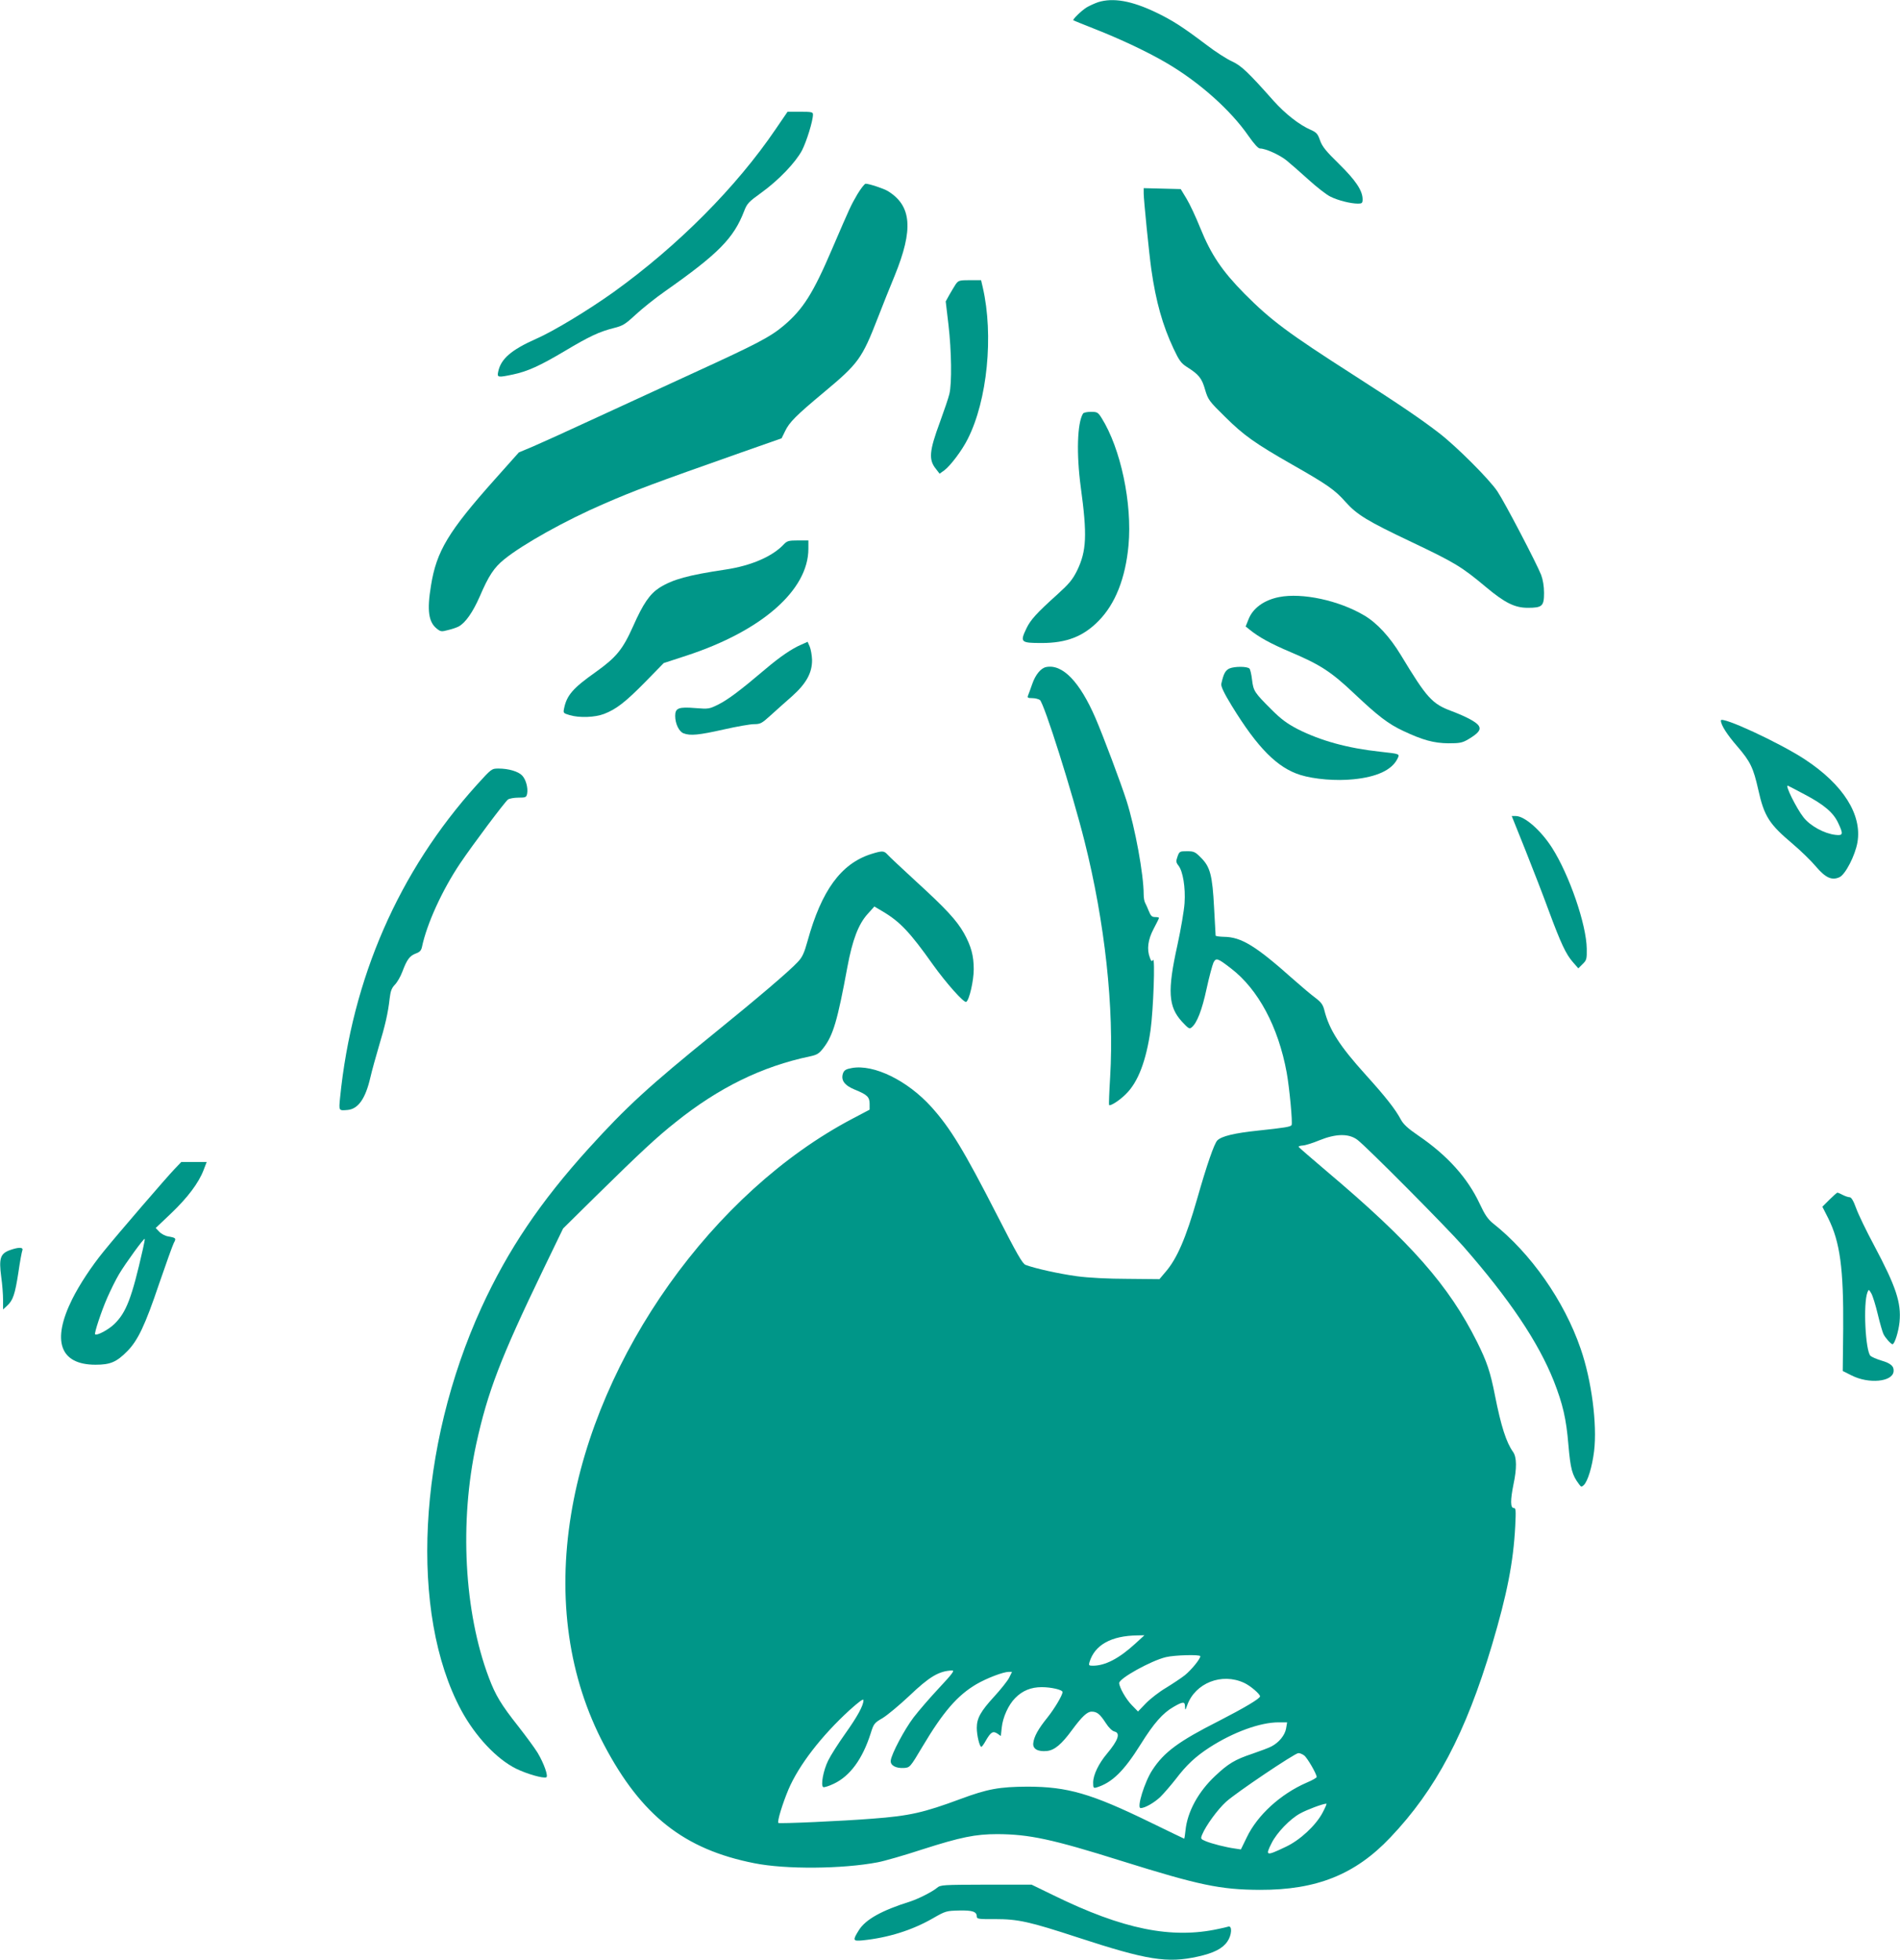
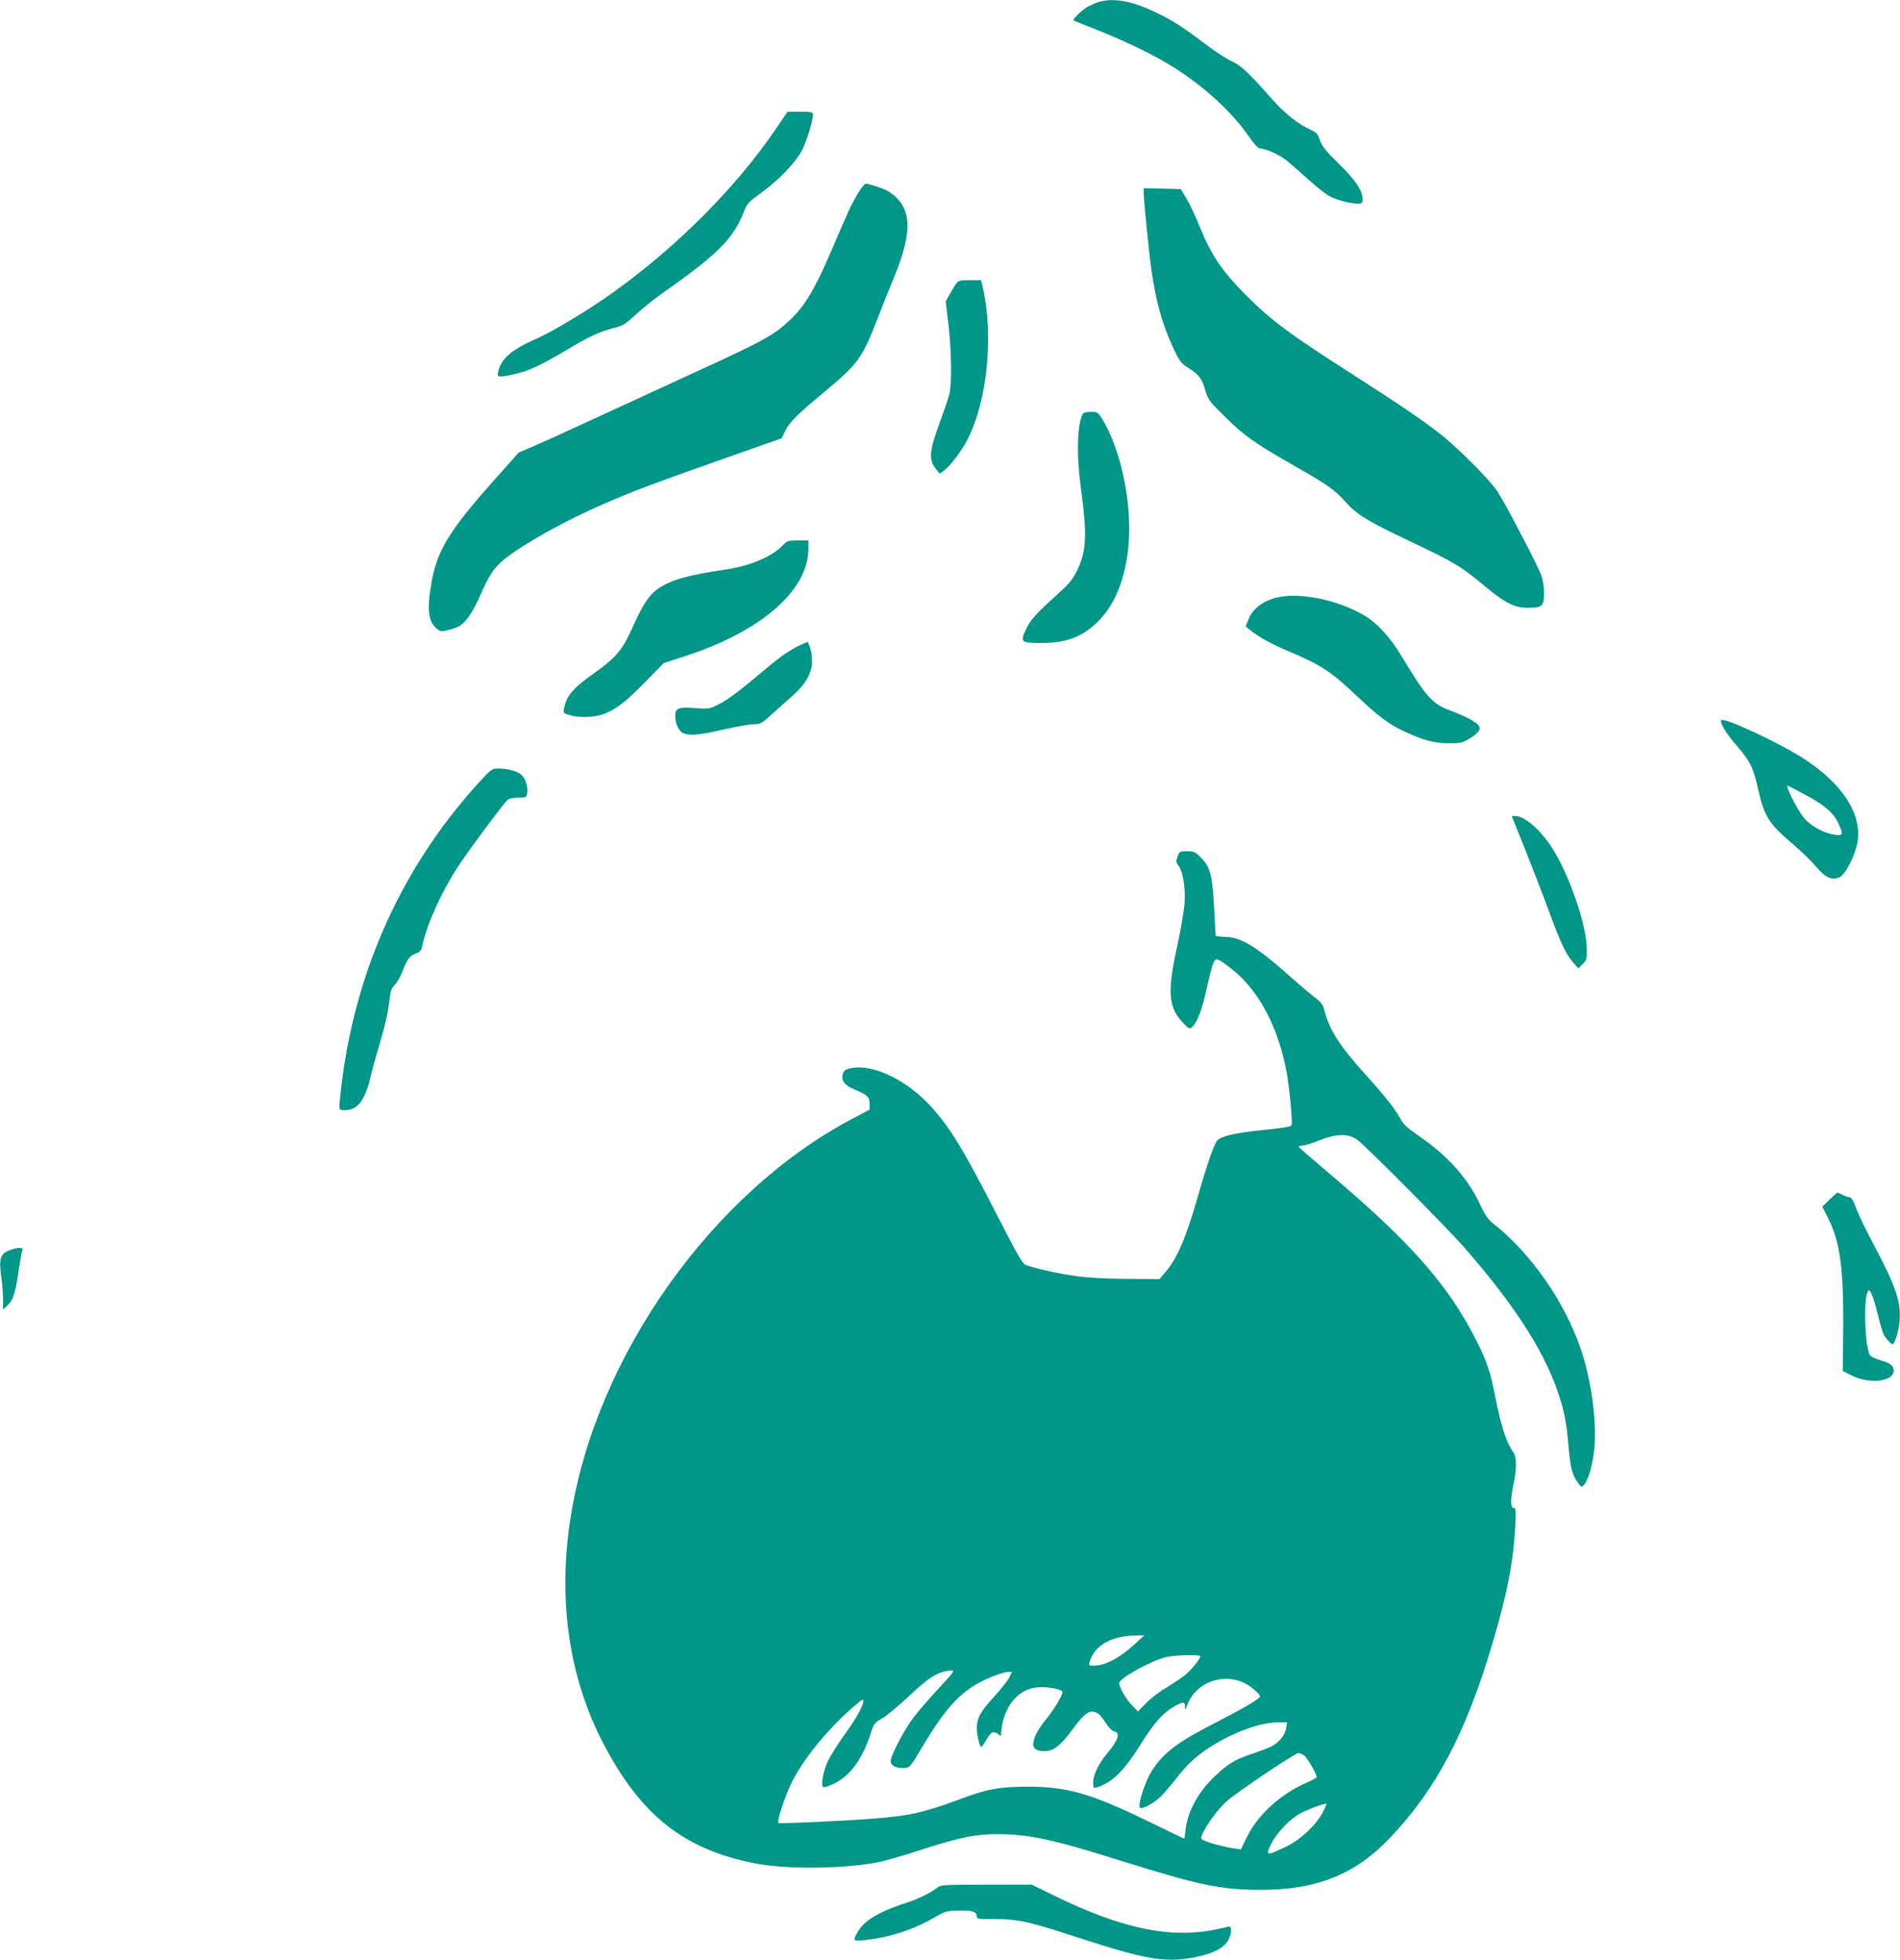
<svg xmlns="http://www.w3.org/2000/svg" version="1.0" width="1241pt" height="1280pt" viewBox="0 0 1241 1280" preserveAspectRatio="xMidYMid meet">
  <g transform="translate(0,1280) scale(0.1,-0.1)" fill="#009688" stroke="none">
    <path d="M7173 12786 c-23 -8 -56 -23 -75 -34 -35 -22 -95 -80 -87 -85 2 -1 65 -27 139 -56 173 -68 352 -153 474 -225 210 -124 413 -304 530 -473 38 -54 64 -83 76 -83 36 0 125 -40 172 -77 26 -21 91 -78 144 -126 54 -49 118 -99 143 -111 49 -25 133 -46 181 -46 26 0 30 4 30 28 0 57 -46 125 -154 231 -85 83 -110 114 -124 154 -15 43 -23 52 -61 69 -74 32 -166 104 -243 190 -167 188 -211 230 -273 258 -33 15 -108 63 -165 107 -155 117 -221 160 -334 214 -156 74 -275 95 -373 65z" />
    <path d="M5066 11956 c-258 -380 -640 -763 -1057 -1063 -165 -118 -394 -257 -509 -307 -162 -72 -229 -131 -246 -214 -8 -38 -3 -39 97 -18 95 20 176 57 336 152 164 98 227 127 321 151 60 15 75 24 143 87 42 39 129 109 195 155 347 244 446 345 514 521 19 50 29 61 111 120 114 82 224 197 267 277 30 58 72 193 72 235 0 16 -9 18 -83 18 l-83 0 -78 -114z" />
    <path d="M5600 11531 c-44 -76 -44 -76 -165 -357 -124 -290 -189 -393 -315 -500 -89 -75 -175 -120 -588 -309 -207 -95 -507 -233 -667 -307 -159 -74 -332 -152 -383 -174 l-93 -39 -156 -175 c-305 -342 -382 -470 -418 -695 -27 -163 -16 -239 39 -282 24 -19 30 -20 74 -8 26 6 57 17 68 23 44 24 92 92 138 197 58 135 93 188 160 242 122 99 402 255 650 362 200 87 323 133 896 335 l265 93 23 47 c28 58 69 100 255 255 224 187 247 218 351 486 30 77 79 201 110 275 123 302 111 456 -45 552 -26 16 -122 48 -145 48 -7 0 -31 -31 -54 -69z" />
    <path d="M7470 11538 c0 -42 36 -400 50 -498 30 -211 74 -366 145 -517 36 -77 50 -96 86 -119 79 -50 99 -74 120 -149 20 -67 26 -75 133 -180 120 -119 195 -172 435 -309 232 -132 280 -166 349 -244 75 -84 142 -125 431 -262 286 -136 328 -162 486 -294 124 -104 189 -136 274 -136 94 0 106 11 106 97 0 43 -7 86 -19 118 -30 76 -237 473 -286 546 -53 79 -266 292 -380 380 -115 89 -256 185 -560 380 -431 276 -539 357 -712 531 -146 148 -218 255 -288 428 -29 72 -69 158 -90 192 l-38 63 -121 3 -121 3 0 -33z" />
    <path d="M6242 10943 c-10 -16 -29 -47 -42 -70 l-23 -42 18 -152 c20 -172 23 -381 6 -452 -6 -26 -34 -108 -61 -182 -71 -192 -76 -248 -26 -309 l23 -30 31 22 c39 29 116 130 153 205 128 252 170 677 98 990 l-11 47 -73 0 c-69 0 -75 -2 -93 -27z" />
    <path d="M7074 10099 c-38 -61 -44 -263 -15 -480 43 -314 38 -418 -24 -546 -30 -60 -52 -86 -128 -155 -137 -123 -177 -168 -203 -223 -43 -90 -37 -95 100 -95 161 0 271 42 371 144 109 110 176 278 196 494 25 274 -51 633 -176 832 -23 37 -29 40 -70 40 -24 0 -47 -5 -51 -11z" />
    <path d="M5119 9244 c-74 -79 -213 -139 -379 -164 -247 -37 -345 -64 -433 -119 -63 -41 -106 -103 -172 -252 -68 -152 -110 -203 -246 -300 -147 -104 -188 -151 -205 -238 -6 -28 -4 -30 37 -42 64 -19 165 -15 225 8 80 31 140 78 269 209 l120 123 150 49 c491 161 795 428 795 698 l0 54 -68 0 c-61 0 -71 -3 -93 -26z" />
    <path d="M8354 8900 c-99 -20 -172 -73 -200 -147 l-18 -45 25 -20 c63 -51 138 -92 270 -148 193 -82 264 -128 415 -271 156 -147 221 -197 319 -243 127 -60 200 -80 295 -81 74 0 91 3 130 26 67 40 84 62 69 88 -16 25 -80 59 -177 96 -129 48 -162 85 -332 366 -72 119 -156 210 -239 259 -165 98 -405 150 -557 120z" />
    <path d="M5235 8590 c-62 -26 -142 -81 -235 -160 -166 -141 -243 -198 -305 -230 -62 -31 -66 -32 -153 -25 -110 9 -132 0 -132 -51 0 -51 25 -103 55 -114 44 -17 101 -11 261 25 84 19 174 35 199 35 41 0 51 5 109 58 34 31 97 87 139 124 94 84 132 154 131 238 -1 30 -8 69 -15 86 l-14 32 -40 -18z" />
-     <path d="M6833 8443 c-35 -7 -70 -50 -91 -111 -11 -31 -23 -65 -27 -74 -6 -15 -2 -18 27 -18 19 0 41 -6 50 -12 28 -22 212 -605 292 -924 133 -530 194 -1088 167 -1539 -6 -98 -9 -181 -7 -183 9 -8 71 32 111 73 79 78 131 216 160 417 18 130 31 479 16 458 -8 -12 -12 -9 -20 13 -22 56 -13 120 24 190 19 36 35 68 35 71 0 4 -11 6 -26 6 -20 0 -28 8 -40 38 -8 20 -19 45 -24 54 -6 10 -10 35 -10 56 0 130 -56 436 -112 612 -36 113 -152 422 -202 538 -103 239 -216 356 -323 335z" />
-     <path d="M8031 8434 c-27 -12 -39 -33 -54 -101 -3 -16 17 -59 69 -144 168 -274 297 -404 448 -451 91 -28 234 -40 347 -28 151 15 248 60 285 131 18 36 22 34 -111 49 -214 23 -390 72 -540 148 -69 36 -108 65 -170 127 -112 112 -118 121 -127 194 -4 36 -12 69 -17 74 -15 15 -96 15 -130 1z" />
    <path d="M11240 8094 c0 -29 40 -92 108 -170 85 -99 104 -139 136 -281 39 -176 72 -226 225 -355 53 -45 121 -111 151 -147 64 -75 105 -94 156 -70 38 19 101 141 116 227 31 181 -93 377 -342 541 -165 109 -550 287 -550 255z m549 -484 c125 -66 186 -118 217 -185 35 -74 33 -84 -18 -78 -72 8 -164 58 -208 114 -46 58 -125 217 -102 207 4 -1 54 -28 111 -58z" />
    <path d="M3114 7673 c-510 -565 -815 -1265 -893 -2045 -8 -84 -9 -83 49 -78 69 6 117 73 149 212 11 48 37 140 56 205 40 132 60 218 70 311 6 49 13 68 34 90 15 15 37 53 49 85 30 80 48 104 88 119 25 9 35 19 40 42 32 153 133 373 249 546 85 126 289 398 313 418 9 6 39 12 68 12 48 0 52 2 57 26 7 38 -8 93 -33 119 -25 26 -88 45 -154 45 -45 0 -46 -1 -142 -107z" />
    <path d="M9963 7248 c49 -123 118 -301 153 -397 79 -213 112 -284 158 -336 l35 -40 28 28 c26 25 28 33 27 100 -2 158 -114 483 -227 660 -73 114 -179 207 -237 207 l-26 0 89 -222z" />
-     <path d="M5688 7221 c-195 -63 -322 -237 -413 -566 -22 -80 -35 -108 -64 -138 -55 -60 -271 -243 -541 -462 -436 -353 -579 -485 -824 -755 -317 -350 -528 -663 -701 -1040 -417 -912 -472 -1998 -133 -2630 93 -172 232 -320 360 -383 70 -34 174 -64 196 -56 15 6 -16 93 -57 161 -19 31 -75 107 -125 171 -114 144 -150 205 -193 319 -162 430 -193 1018 -82 1528 75 341 158 558 434 1131 l133 275 218 215 c286 281 394 382 518 480 281 225 562 363 876 429 47 10 60 18 89 56 63 82 91 177 156 529 33 177 72 278 131 344 l45 50 52 -31 c113 -66 180 -136 330 -348 88 -123 204 -253 218 -244 20 12 49 139 49 213 0 89 -17 151 -64 236 -48 84 -116 158 -313 338 -92 85 -177 164 -187 176 -23 25 -34 25 -108 2z" />
    <path d="M7691 7205 c-11 -31 -10 -38 7 -60 28 -36 46 -142 39 -244 -3 -47 -24 -171 -47 -276 -66 -298 -59 -401 30 -498 43 -46 49 -50 64 -37 34 28 67 112 97 252 17 79 38 155 45 171 17 32 26 30 115 -39 177 -136 308 -380 363 -679 18 -99 40 -331 32 -344 -7 -11 -42 -17 -221 -36 -152 -16 -236 -36 -264 -64 -20 -20 -68 -158 -131 -379 -74 -258 -132 -394 -209 -482 l-38 -45 -209 2 c-125 0 -257 7 -330 17 -112 15 -275 51 -335 74 -21 8 -56 70 -186 324 -217 424 -305 569 -429 707 -156 173 -376 281 -520 255 -39 -7 -50 -14 -58 -35 -15 -45 10 -79 79 -107 79 -32 95 -47 95 -93 l0 -37 -112 -59 c-912 -480 -1668 -1543 -1838 -2585 -90 -550 -16 -1067 216 -1506 243 -461 523 -682 981 -772 204 -41 575 -38 806 6 43 8 175 46 294 85 247 79 344 99 487 99 208 -1 356 -32 811 -175 508 -159 646 -188 905 -189 369 -1 622 100 851 342 297 312 492 680 664 1257 99 333 140 543 152 778 5 105 4 117 -10 117 -22 0 -22 53 -2 152 23 107 22 180 -2 214 -45 63 -79 170 -118 367 -31 158 -53 222 -117 351 -185 370 -432 651 -983 1116 -99 84 -181 155 -183 159 -1 4 11 8 28 9 17 1 65 16 108 34 109 44 192 45 248 3 60 -45 577 -566 691 -695 302 -345 490 -625 592 -881 59 -151 81 -246 95 -414 14 -161 24 -199 70 -260 13 -18 16 -19 31 -5 26 26 54 118 67 221 21 175 -16 463 -88 670 -107 312 -326 624 -573 819 -33 27 -53 56 -86 127 -79 169 -211 316 -400 445 -69 47 -98 74 -115 105 -36 68 -100 149 -230 293 -170 188 -238 294 -270 422 -9 36 -21 52 -58 80 -26 19 -90 73 -142 119 -249 222 -342 279 -457 280 -29 1 -53 4 -53 8 0 3 -5 85 -10 181 -11 214 -26 268 -85 327 -38 39 -47 43 -92 43 -47 0 -50 -1 -62 -35z m-276 -5141 c-106 -97 -196 -144 -277 -144 -26 0 -28 3 -22 23 34 113 142 173 314 175 l45 1 -60 -55z m425 -82 c0 -18 -59 -90 -101 -124 -24 -19 -80 -56 -124 -83 -44 -26 -103 -72 -131 -101 l-51 -53 -41 42 c-38 39 -81 115 -82 144 0 30 206 145 305 169 58 14 225 18 225 6z m-1706 -207 c-60 -64 -135 -151 -167 -193 -60 -79 -144 -238 -149 -281 -4 -32 33 -52 86 -49 39 3 40 3 122 141 134 225 227 333 351 406 69 40 176 81 213 81 l20 0 -19 -39 c-11 -21 -54 -75 -96 -121 -90 -98 -115 -143 -115 -206 0 -48 18 -124 30 -124 3 0 16 17 28 39 33 57 47 67 76 48 l23 -16 6 55 c7 68 44 149 88 193 47 48 103 71 173 71 62 0 136 -17 136 -32 0 -21 -52 -108 -99 -167 -59 -73 -87 -123 -92 -166 -5 -38 29 -58 89 -52 50 5 96 44 164 137 65 88 99 120 128 120 35 0 54 -15 93 -75 19 -30 42 -52 57 -55 40 -10 23 -58 -50 -145 -54 -64 -90 -139 -90 -188 0 -35 2 -38 23 -32 100 31 177 105 287 281 86 138 145 205 215 245 62 36 75 36 75 2 1 -26 2 -26 14 8 52 146 226 215 372 147 40 -18 104 -73 104 -88 0 -15 -104 -76 -269 -161 -261 -132 -358 -203 -434 -320 -51 -77 -104 -249 -77 -249 28 0 89 35 129 73 23 23 69 76 101 117 70 92 129 147 220 206 155 100 331 164 450 164 l57 0 -7 -41 c-8 -44 -47 -91 -95 -116 -16 -9 -73 -30 -125 -48 -114 -38 -157 -64 -243 -145 -110 -103 -182 -234 -194 -357 -3 -29 -7 -53 -8 -53 -1 0 -103 49 -226 109 -382 186 -537 231 -799 231 -183 -1 -260 -15 -435 -80 -242 -90 -335 -111 -575 -129 -201 -16 -610 -34 -616 -28 -9 9 27 126 66 219 68 159 215 349 398 517 66 59 92 78 92 65 -1 -35 -39 -105 -120 -219 -44 -62 -94 -140 -111 -175 -31 -63 -50 -162 -32 -173 5 -3 36 6 69 22 106 50 187 161 240 326 21 67 24 71 79 103 31 19 108 83 172 143 134 128 195 164 281 168 19 1 4 -20 -84 -114z m2384 -441 c20 -14 82 -121 82 -141 0 -5 -30 -22 -66 -37 -170 -74 -321 -212 -390 -356 l-39 -80 -40 6 c-58 8 -149 31 -190 48 -33 14 -34 16 -23 43 25 60 101 164 156 214 63 58 448 317 472 318 9 1 26 -6 38 -15z m120 -375 c-45 -84 -148 -179 -240 -222 -130 -62 -135 -60 -92 25 34 68 121 158 186 193 45 25 147 63 171 64 5 1 -7 -26 -25 -60z" />
-     <path d="M1139 5163 c-50 -52 -369 -422 -462 -537 -79 -97 -157 -215 -205 -311 -136 -273 -81 -429 152 -429 97 0 137 17 209 90 68 70 115 168 206 438 45 131 88 251 96 267 17 31 15 34 -36 43 -20 3 -46 17 -59 31 l-23 24 101 96 c108 103 180 199 212 283 l20 52 -83 0 -83 0 -45 -47z m-206 -523 c-72 -318 -108 -412 -186 -488 -38 -37 -114 -78 -126 -67 -6 7 40 148 79 237 21 48 56 120 79 158 42 70 161 234 166 228 2 -2 -4 -32 -12 -68z" />
    <path d="M11949 4964 l-46 -46 38 -75 c77 -154 101 -328 98 -723 l-3 -275 58 -29 c112 -57 266 -42 274 25 4 35 -17 54 -82 73 -30 9 -61 23 -69 30 -33 34 -48 340 -20 414 9 22 9 22 26 -7 9 -16 28 -77 42 -136 14 -59 31 -117 37 -129 13 -26 49 -66 59 -66 14 0 40 84 46 146 12 126 -24 232 -166 499 -50 93 -103 203 -117 242 -18 50 -32 73 -43 73 -9 0 -29 7 -45 15 -15 8 -31 15 -35 15 -3 0 -27 -21 -52 -46z" />
    <path d="M66 4635 c-64 -23 -74 -53 -58 -175 7 -48 12 -116 12 -150 l0 -63 26 24 c39 35 52 75 74 217 10 70 22 135 26 145 8 21 -24 22 -80 2z" />
    <path d="M6120 469 c-31 -26 -122 -72 -175 -89 -187 -59 -291 -117 -335 -187 -42 -67 -40 -73 23 -67 168 17 324 66 460 144 83 48 89 49 171 51 88 2 116 -7 116 -40 0 -15 15 -17 118 -16 152 0 224 -16 542 -120 452 -148 584 -169 783 -125 105 23 163 53 194 99 29 42 32 105 6 97 -10 -3 -39 -10 -64 -15 -306 -67 -624 -3 -1077 219 l-144 70 -296 0 c-286 -1 -298 -1 -322 -21z" />
  </g>
</svg>